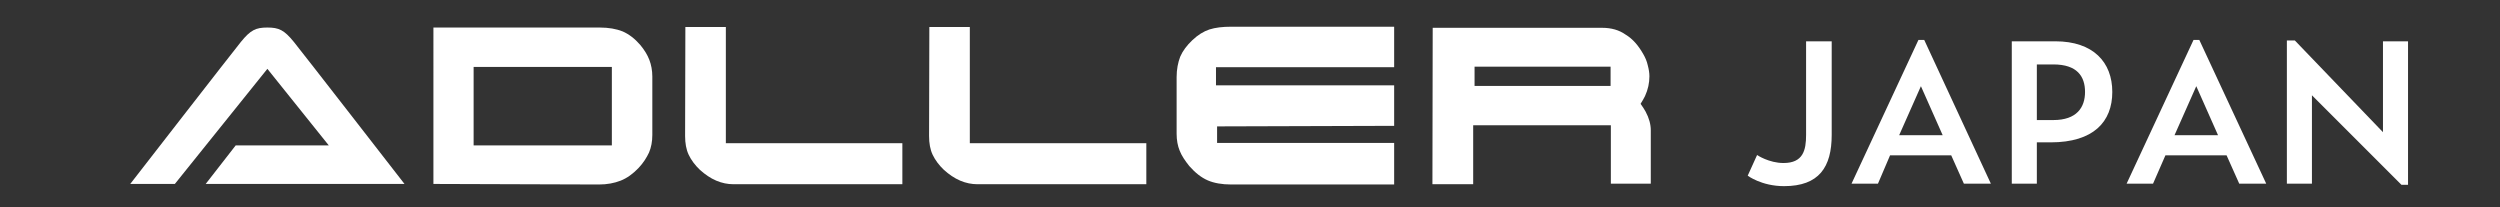
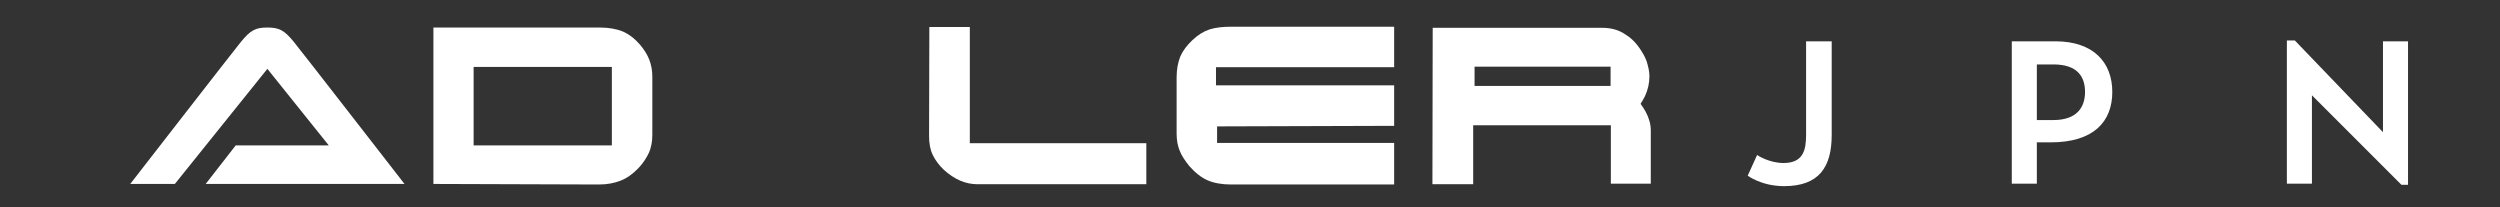
<svg xmlns="http://www.w3.org/2000/svg" version="1.1" id="レイヤー_1" x="0px" y="0px" viewBox="0 0 907.9 75.3" style="enable-background:new 0 0 907.9 75.3;" xml:space="preserve">
  <rect x="0" y="0" width="907.9" height="75.3" fill="#333333" stroke="none" />
  <style type="text/css">
	.st0{fill:#FFFFFF;}
</style>
  <g>
    <g>
      <g>
-         <path class="st0" d="M248.9,9.8h14.7V52h64.1v14.9h-61.4c-2,0-4.1-0.4-6.2-1.3s-4-2.2-5.9-3.9c-1.8-1.7-3.2-3.6-4.1-5.5     c-0.9-1.9-1.3-4.2-1.3-6.8L248.9,9.8L248.9,9.8z" />
        <path class="st0" d="M337.5,9.8h14.7V52h64.1v14.9h-61.4c-2,0-4.1-0.4-6.2-1.3s-4-2.2-5.9-3.9c-1.8-1.7-3.2-3.6-4.1-5.5     s-1.3-4.2-1.3-6.8L337.5,9.8L337.5,9.8z" />
        <path class="st0" d="M506.3,24.4h-64.7V31h64.7v14.7L442,45.9v6h64.3V67h-59.2c-3.3,0-6.2-0.5-8.5-1.5s-4.5-2.7-6.7-5.2     c-1.6-2-2.8-3.8-3.5-5.6c-0.7-1.7-1.1-3.8-1.1-6.1V28c0-2.8,0.5-5.3,1.3-7.4c0.9-2.1,2.4-4.1,4.4-6s4.1-3.2,6.2-3.9     c2.2-0.7,4.8-1,8-1h59.1L506.3,24.4L506.3,24.4z" />
        <path class="st0" d="M596.8,19.7c0.7,1.2,1.3,2.6,1.6,4c0.4,1.5,0.6,2.8,0.6,4c0,2.4-0.5,4.8-1.6,7.2c-0.4,0.8-0.9,1.7-1.6,2.8     c0.8,1.1,1.4,2.1,1.8,2.8c1.3,2.4,1.9,4.7,1.9,6.8v19.4H585V45.5h-50v21.4h-14.8l0.1-56.8h61.5c3.4,0,6.2,0.8,8.6,2.5     C592.9,14.1,595,16.5,596.8,19.7 M584.9,24.2h-49.4v7h49.4V24.2z" />
        <path class="st0" d="M217.8,10c3.3,0,6,0.5,8.3,1.4c2.3,1,4.4,2.6,6.4,4.9c1.5,1.8,2.6,3.6,3.3,5.4s1.1,3.9,1.1,6.1V49     c0,2.4-0.4,4.5-1.2,6.4c-0.9,1.9-2.1,3.8-3.8,5.6c-2,2.1-4.2,3.7-6.5,4.6s-4.9,1.4-7.9,1.4l-60.1-0.2V10H217.8z M172,52.8h50.2     V24.3H172V52.8z" />
        <path class="st0" d="M47.3,66.8h16.2L97.1,25l22.3,27.8H85.6l-10.9,14h72.2c0,0-37.5-48.3-40.2-51.6c-3.5-4.3-5.4-5.2-9.6-5.2     s-6.1,0.9-9.6,5.2C84.8,18.5,47.3,66.8,47.3,66.8" />
      </g>
      <g>
        <path class="st0" d="M638.1,56.3c0,0,4.3,2.9,9.6,2.9c7.1,0,8.2-4.6,8.2-10.2V15h9.3v34c0,11.7-4.6,18.6-17.3,18.6     c-8.2,0-13.2-3.8-13.2-3.8L638.1,56.3z" />
-         <path class="st0" d="M682,66.7h-9.6l24.3-52.2h2.1L723,66.7h-9.8l-4.6-10.3h-22.2L682,66.7z M689.7,49.1h15.8l-7.9-17.8     L689.7,49.1z" />
        <path class="st0" d="M739.7,51.7v15h-9.1V15h15.8c13.8,0,20.7,7.6,20.7,18.4s-6.8,18.3-22.4,18.3H739.7z M739.7,23.4v20.2h6     c8.5,0,11.5-4.6,11.5-10.2c0-5.7-2.9-10-11.5-10C745.7,23.4,739.7,23.4,739.7,23.4z" />
-         <path class="st0" d="M781.9,66.7h-9.6l24.3-52.2h2.1L823,66.7h-9.8l-4.6-10.3h-22.2L781.9,66.7z M789.7,49.1h15.8l-7.9-17.8     L789.7,49.1z" />
        <path class="st0" d="M830.5,14.7h2.9l32,33.3V15h9.1v52.1h-2.4l-32.5-32.5v32.1h-9.1V14.7z" />
      </g>
    </g>
  </g>
</svg>